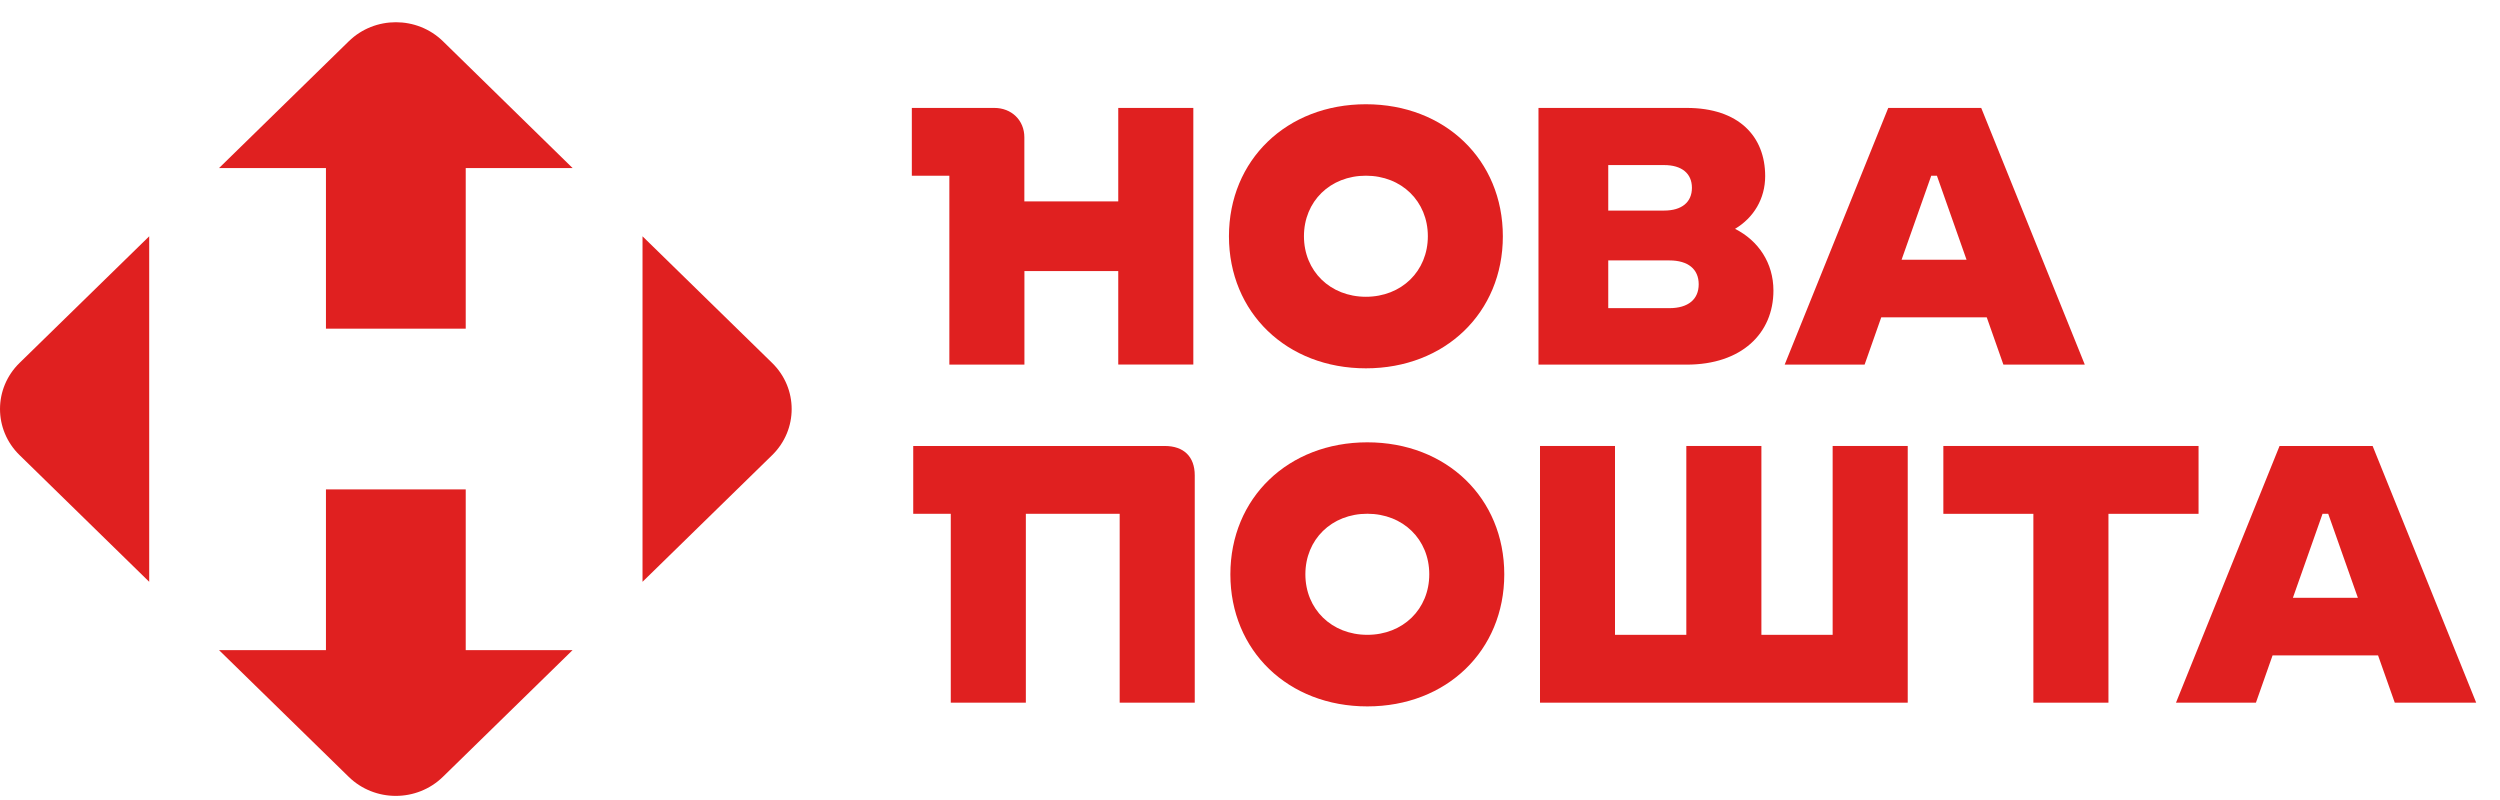
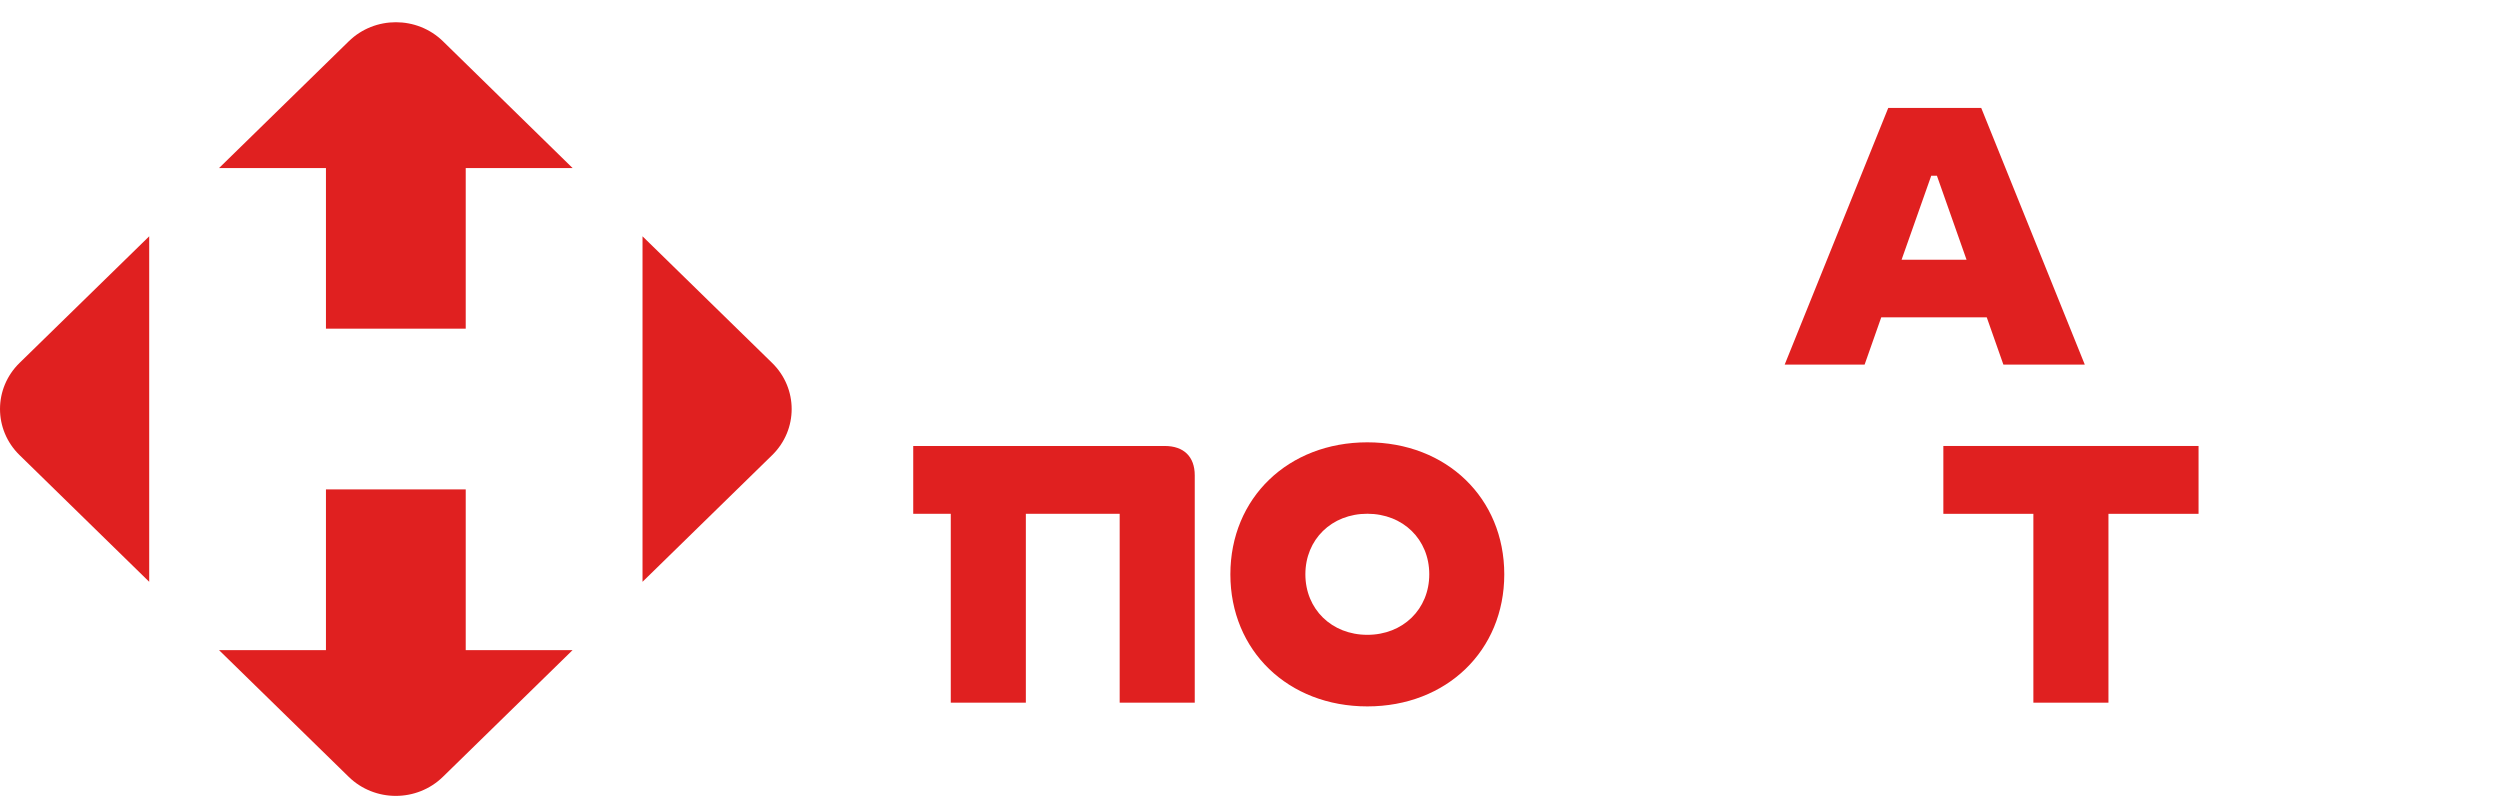
<svg xmlns="http://www.w3.org/2000/svg" width="100" height="32" viewBox="0 0 100 32" fill="none">
  <path d="M18.629 26.003V19.577H13.038V26.006H8.762L13.947 31.072C14.988 32.09 16.676 32.09 17.717 31.072L22.902 26.006H18.629V26.003ZM5.968 23.272V9.452L0.781 14.518C-0.26 15.536 -0.26 17.185 0.781 18.203L5.968 23.272ZM13.038 6.722V13.148H18.629V6.722H22.904L17.72 1.652C16.679 0.635 14.991 0.635 13.95 1.652L8.762 6.722H13.038ZM30.886 14.518L25.701 9.452V23.272L30.886 18.206C31.927 17.188 31.927 15.536 30.886 14.518Z" fill="#E02020" />
-   <path d="M44.728 8.056H40.974V5.489C40.974 4.813 40.463 4.317 39.775 4.317H38.649H37.974H36.473V7.03H37.974V14.585H40.977V10.842H44.73V14.582H47.733V4.317H44.73V8.056H44.728Z" fill="#E02020" />
-   <path d="M54.636 4.17C51.47 4.17 49.158 6.399 49.158 9.452C49.158 12.505 51.47 14.733 54.636 14.733C57.803 14.733 60.114 12.505 60.114 9.452C60.114 6.399 57.803 4.17 54.636 4.17ZM54.636 11.871C53.211 11.871 52.158 10.845 52.158 9.449C52.158 8.054 53.208 7.028 54.636 7.028C56.064 7.028 57.114 8.054 57.114 9.449C57.114 10.845 56.061 11.871 54.636 11.871Z" fill="#E02020" />
-   <path d="M69.402 9.154C70.144 8.71 70.607 7.954 70.607 7.044C70.607 5.461 69.557 4.317 67.469 4.317H61.539V14.585H67.469C69.661 14.585 70.937 13.338 70.937 11.623C70.937 10.519 70.339 9.628 69.402 9.154ZM64.33 6.603H66.565C67.271 6.603 67.677 6.939 67.677 7.513C67.677 8.087 67.271 8.423 66.565 8.423H64.33V6.603ZM66.777 12.326H64.33V10.417H66.777C67.528 10.417 67.948 10.77 67.948 11.371C67.948 11.973 67.528 12.326 66.777 12.326Z" fill="#E02020" />
  <path d="M75.53 4.317L71.387 14.585H74.584L75.25 12.693H79.47L80.136 14.585H83.392L79.249 4.317H75.53ZM76.063 10.39L77.249 7.03H77.477L78.662 10.39H76.063Z" fill="#E02020" />
  <path d="M46.588 17.839H45.792H44.787H41.034H39.352H38.705H38.031H36.529V20.553H38.031V28.107H41.034V20.553H44.787V28.107H47.79V19.014C47.79 18.267 47.352 17.839 46.588 17.839Z" fill="#E02020" />
  <path d="M54.693 17.693C51.526 17.693 49.215 19.921 49.215 22.974C49.215 26.027 51.526 28.256 54.693 28.256C57.859 28.256 60.171 26.027 60.171 22.974C60.171 19.921 57.859 17.693 54.693 17.693ZM54.693 25.393C53.268 25.393 52.215 24.367 52.215 22.972C52.215 21.579 53.265 20.55 54.693 20.55C56.121 20.55 57.171 21.576 57.171 22.972C57.171 24.367 56.118 25.393 54.693 25.393Z" fill="#E02020" />
-   <path d="M73.306 25.393H70.456V17.839H67.453V25.393H64.6V17.839H61.6V28.107H63.011H64.6H73.306H75.169H76.309V17.839H73.306V25.393Z" fill="#E02020" />
  <path d="M87.942 20.553V17.839H77.734V20.553H81.335V28.107H84.338V20.553H87.942Z" fill="#E02020" />
-   <path d="M95.791 28.107H99.048L94.905 17.839H91.182L87.039 28.107H90.237L90.903 26.215H95.122L95.791 28.107ZM91.716 23.912L92.901 20.553H93.129L94.315 23.912H91.716Z" fill="#E02020" />
</svg>